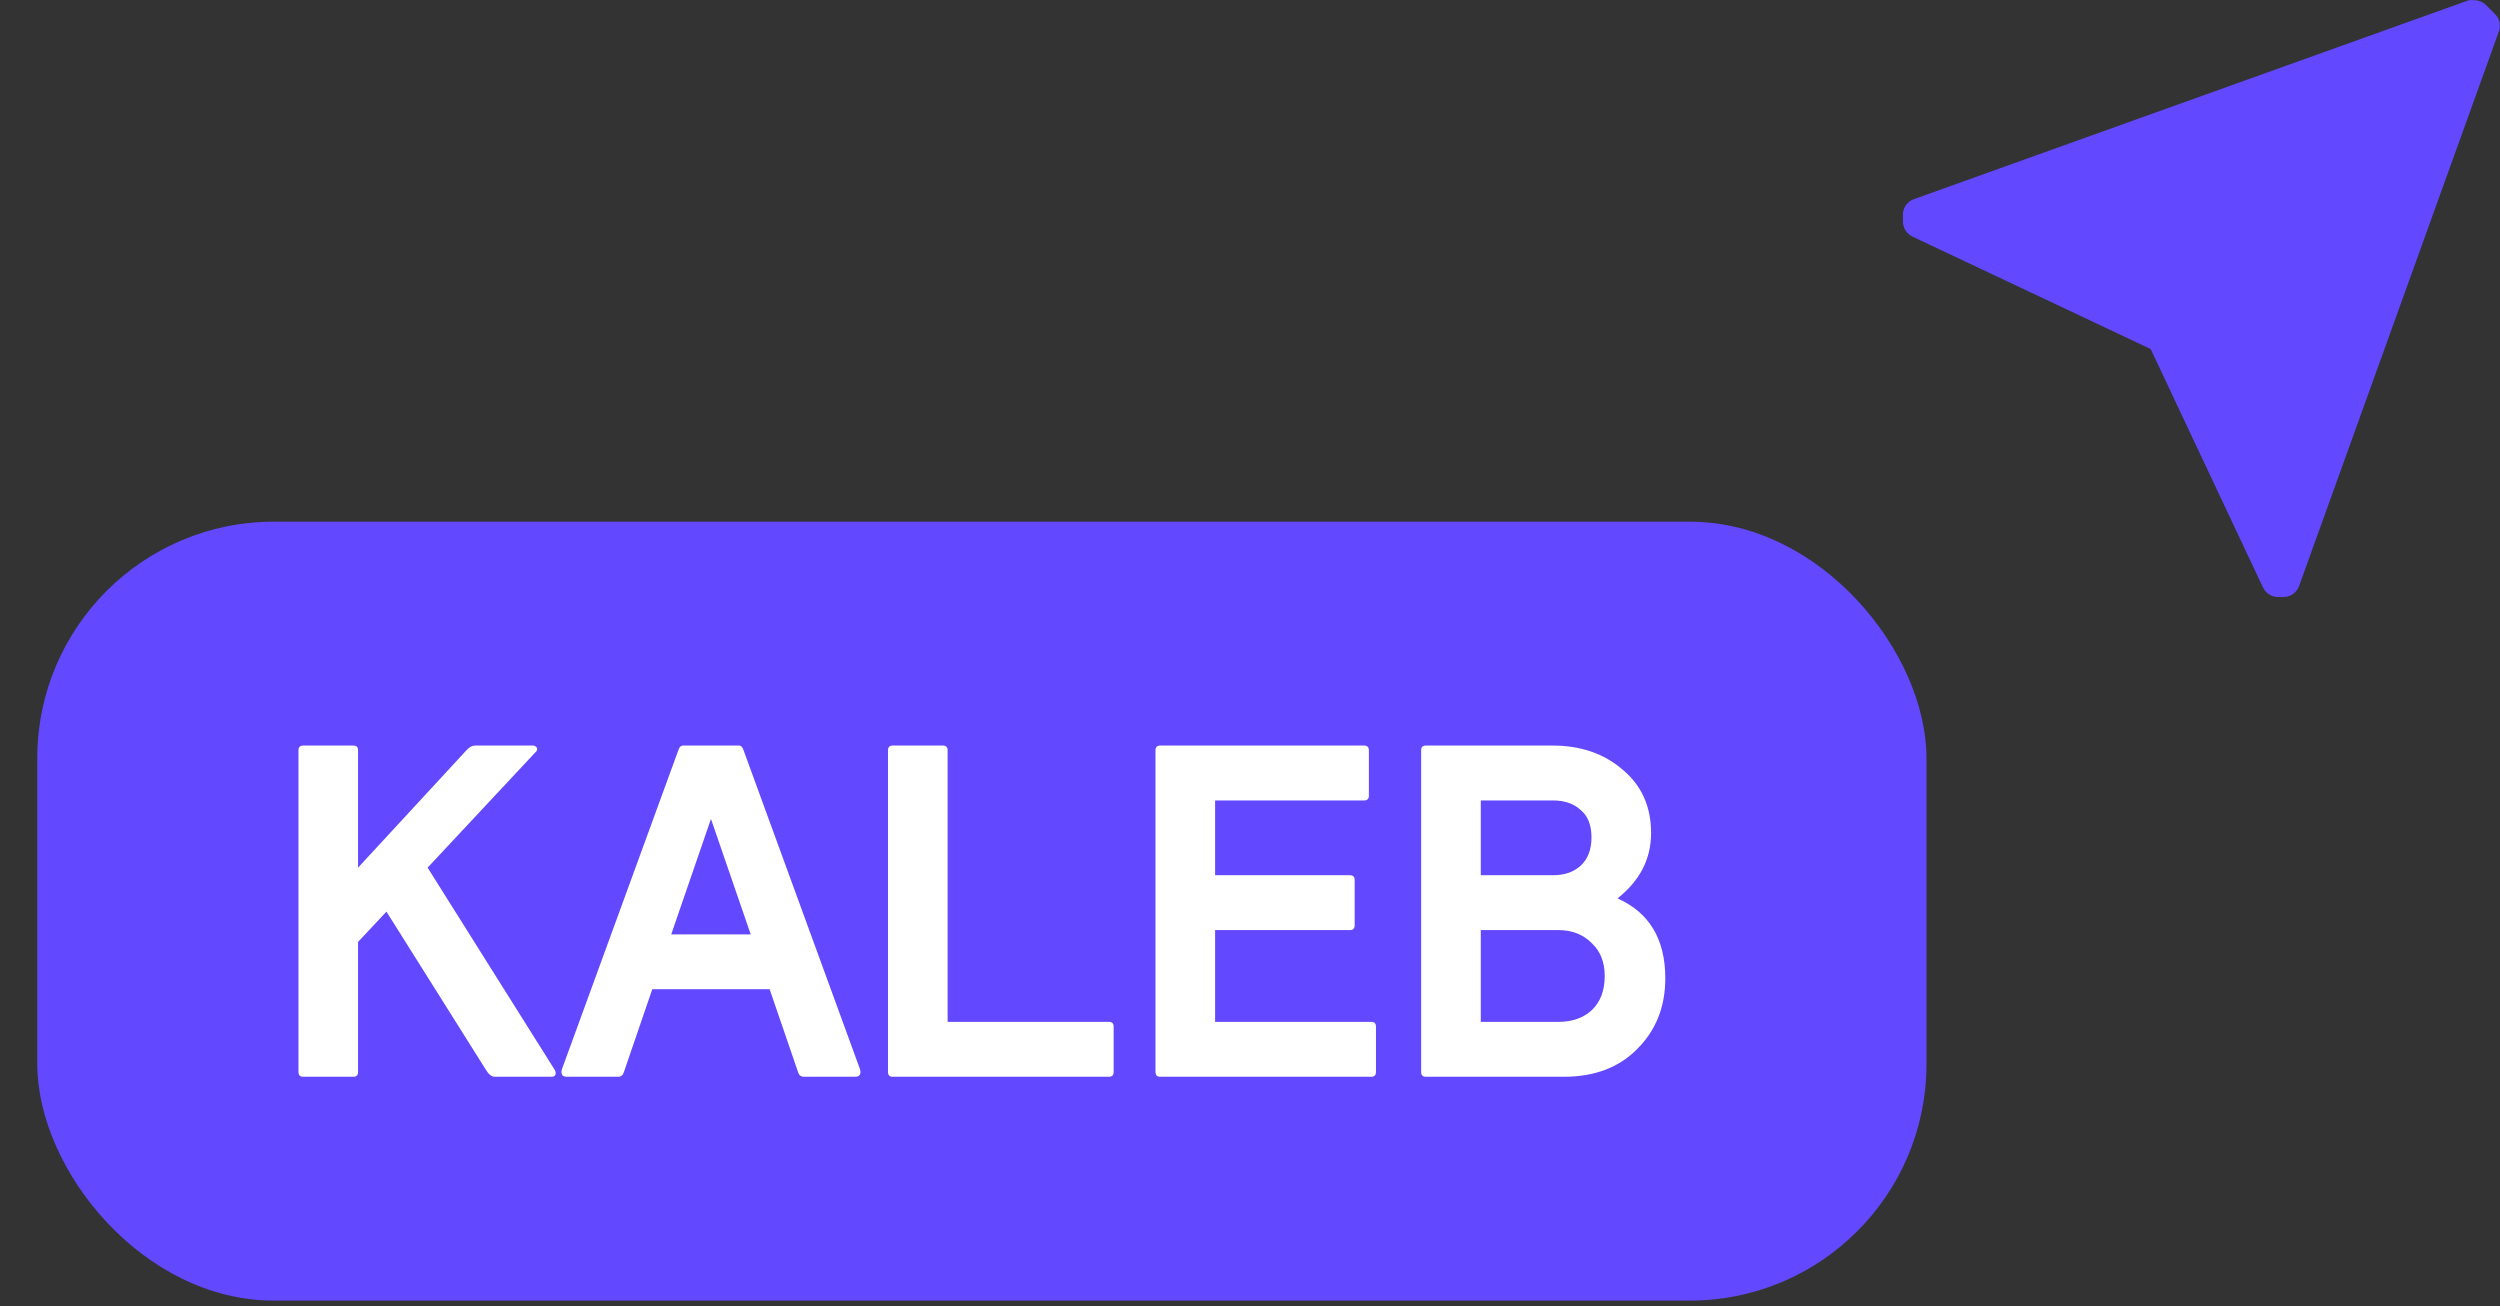
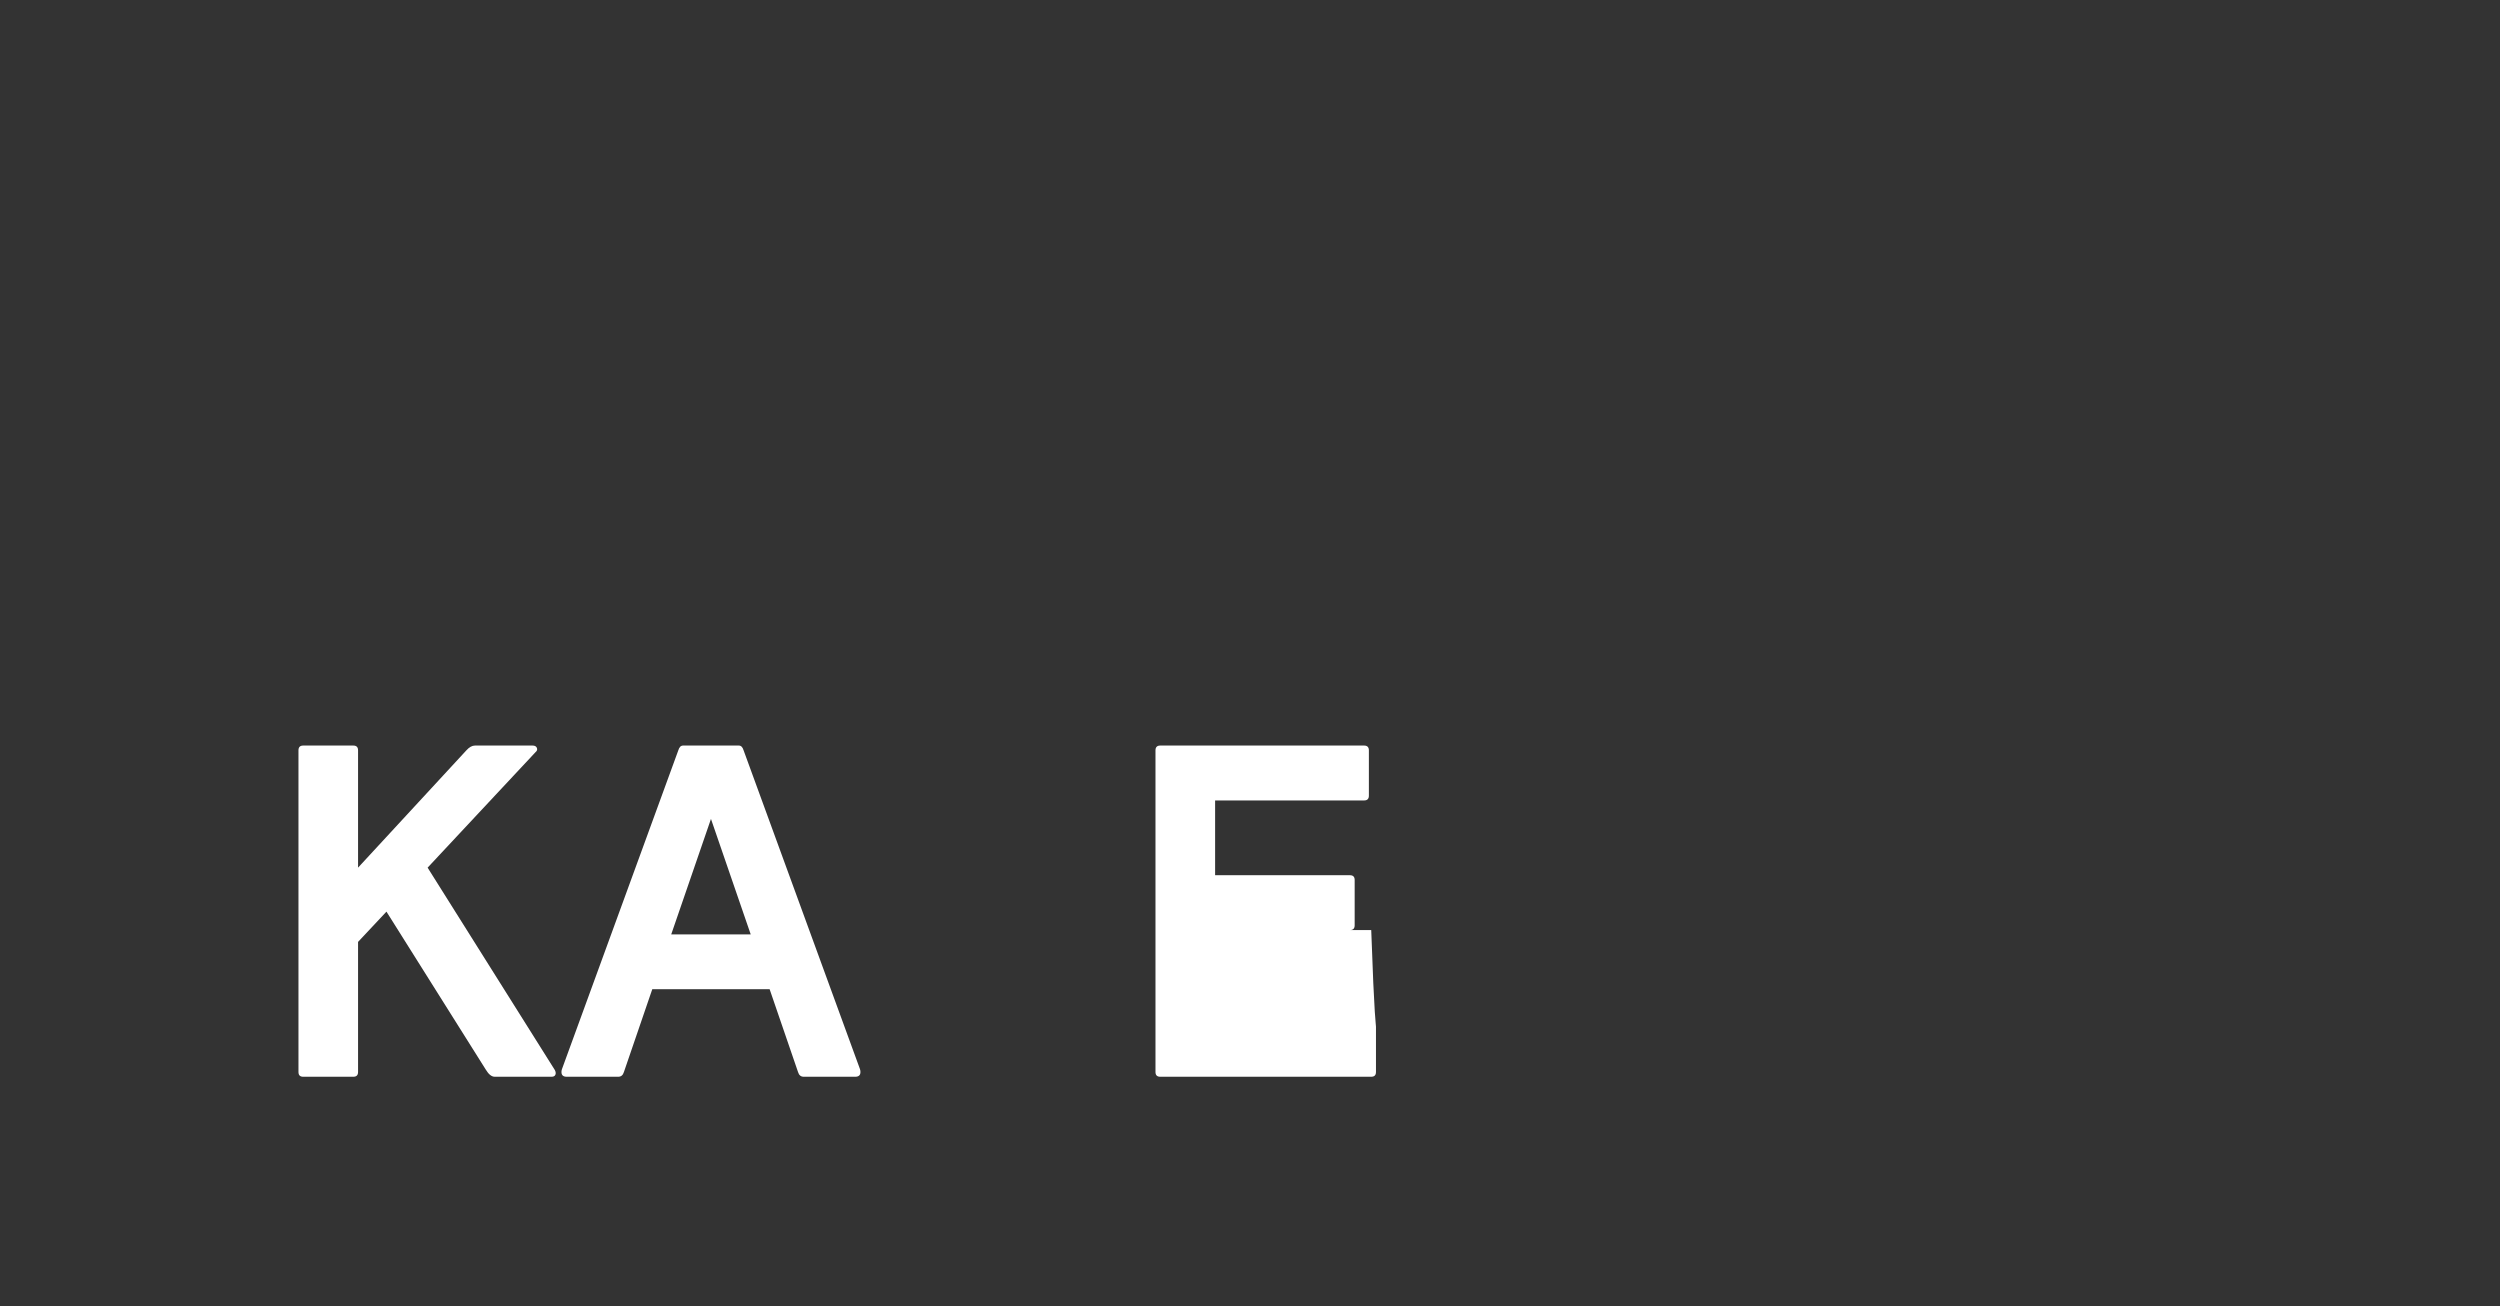
<svg xmlns="http://www.w3.org/2000/svg" width="67" height="35" viewBox="0 0 67 35" fill="none">
  <rect x="0" y="0" width="67" height="35" fill="#333333" stroke="none" />
-   <rect x="0.999" y="13.981" width="50.631" height="20.875" rx="6.34" fill="#6248FF" />
  <path d="M9.596 20.108V23.253L12.5 20.108C12.576 20.024 12.652 19.981 12.728 19.981H14.275C14.334 19.981 14.372 20.003 14.389 20.045C14.406 20.087 14.393 20.125 14.351 20.159L11.46 23.253L14.871 28.679C14.896 28.73 14.9 28.772 14.883 28.806C14.867 28.84 14.833 28.857 14.782 28.857H13.26C13.176 28.857 13.096 28.794 13.02 28.667L10.357 24.432L9.596 25.243V28.73C9.596 28.815 9.554 28.857 9.469 28.857H8.125C8.041 28.857 7.999 28.815 7.999 28.73V20.108C7.999 20.024 8.041 19.981 8.125 19.981H9.469C9.554 19.981 9.596 20.024 9.596 20.108Z" fill="white" />
  <path d="M21.387 28.73L20.626 26.511H17.481L16.721 28.73C16.695 28.815 16.645 28.857 16.569 28.857H15.187C15.094 28.857 15.047 28.815 15.047 28.73C15.047 28.705 15.051 28.679 15.06 28.654L18.179 20.108C18.204 20.024 18.246 19.981 18.306 19.981H19.802C19.861 19.981 19.903 20.024 19.928 20.108L23.048 28.654C23.056 28.679 23.06 28.705 23.06 28.73C23.06 28.815 23.014 28.857 22.921 28.857H21.539C21.463 28.857 21.412 28.815 21.387 28.73ZM19.054 21.947L17.989 25.041H20.119L19.054 21.947Z" fill="white" />
-   <path d="M23.798 28.73V20.108C23.798 20.024 23.84 19.981 23.925 19.981H25.269C25.353 19.981 25.396 20.024 25.396 20.108V27.386H29.719C29.804 27.386 29.846 27.428 29.846 27.513V28.73C29.846 28.815 29.804 28.857 29.719 28.857H23.925C23.84 28.857 23.798 28.815 23.798 28.73Z" fill="white" />
-   <path d="M32.565 24.926V27.386H36.749C36.834 27.386 36.876 27.428 36.876 27.513V28.73C36.876 28.815 36.834 28.857 36.749 28.857H31.094C31.01 28.857 30.967 28.815 30.967 28.73V20.108C30.967 20.024 31.01 19.981 31.094 19.981H36.559C36.643 19.981 36.686 20.024 36.686 20.108V21.325C36.686 21.41 36.643 21.452 36.559 21.452H32.565V23.456H36.178C36.263 23.456 36.305 23.498 36.305 23.582V24.8C36.305 24.884 36.263 24.926 36.178 24.926H32.565Z" fill="white" />
-   <path d="M38.214 28.857C38.129 28.857 38.087 28.815 38.087 28.73V20.108C38.087 20.024 38.129 19.981 38.214 19.981H41.612C42.364 19.981 42.99 20.197 43.488 20.628C43.996 21.051 44.249 21.617 44.249 22.327C44.249 23.02 43.949 23.604 43.349 24.077C44.203 24.457 44.63 25.172 44.63 26.22C44.63 26.98 44.38 27.61 43.881 28.109C43.391 28.608 42.736 28.857 41.916 28.857H38.214ZM39.685 24.926V27.386H41.764C42.136 27.386 42.436 27.28 42.664 27.069C42.892 26.849 43.007 26.545 43.007 26.156C43.007 25.784 42.888 25.488 42.652 25.269C42.423 25.041 42.127 24.926 41.764 24.926H39.685ZM39.685 21.452V23.456H41.624C41.929 23.456 42.174 23.371 42.36 23.202C42.554 23.024 42.652 22.771 42.652 22.441C42.652 22.112 42.554 21.866 42.36 21.706C42.174 21.537 41.929 21.452 41.624 21.452H39.685Z" fill="white" />
-   <path d="M66.852 0.362L66.621 0.131C66.538 0.051 66.427 0.006 66.311 0.007C66.261 -0.002 66.21 -0.002 66.16 0.007L51.291 5.338C51.103 5.405 50.983 5.591 50.998 5.791V5.933C50.998 6.108 51.099 6.267 51.256 6.342L57.638 9.354L60.647 15.742C60.723 15.9 60.881 16 61.056 16H61.198C61.385 16 61.551 15.883 61.615 15.707L66.977 0.824C67.028 0.659 66.98 0.479 66.852 0.362Z" fill="#6248FF" />
+   <path d="M32.565 24.926H36.749C36.834 27.386 36.876 27.428 36.876 27.513V28.73C36.876 28.815 36.834 28.857 36.749 28.857H31.094C31.01 28.857 30.967 28.815 30.967 28.73V20.108C30.967 20.024 31.01 19.981 31.094 19.981H36.559C36.643 19.981 36.686 20.024 36.686 20.108V21.325C36.686 21.41 36.643 21.452 36.559 21.452H32.565V23.456H36.178C36.263 23.456 36.305 23.498 36.305 23.582V24.8C36.305 24.884 36.263 24.926 36.178 24.926H32.565Z" fill="white" />
</svg>